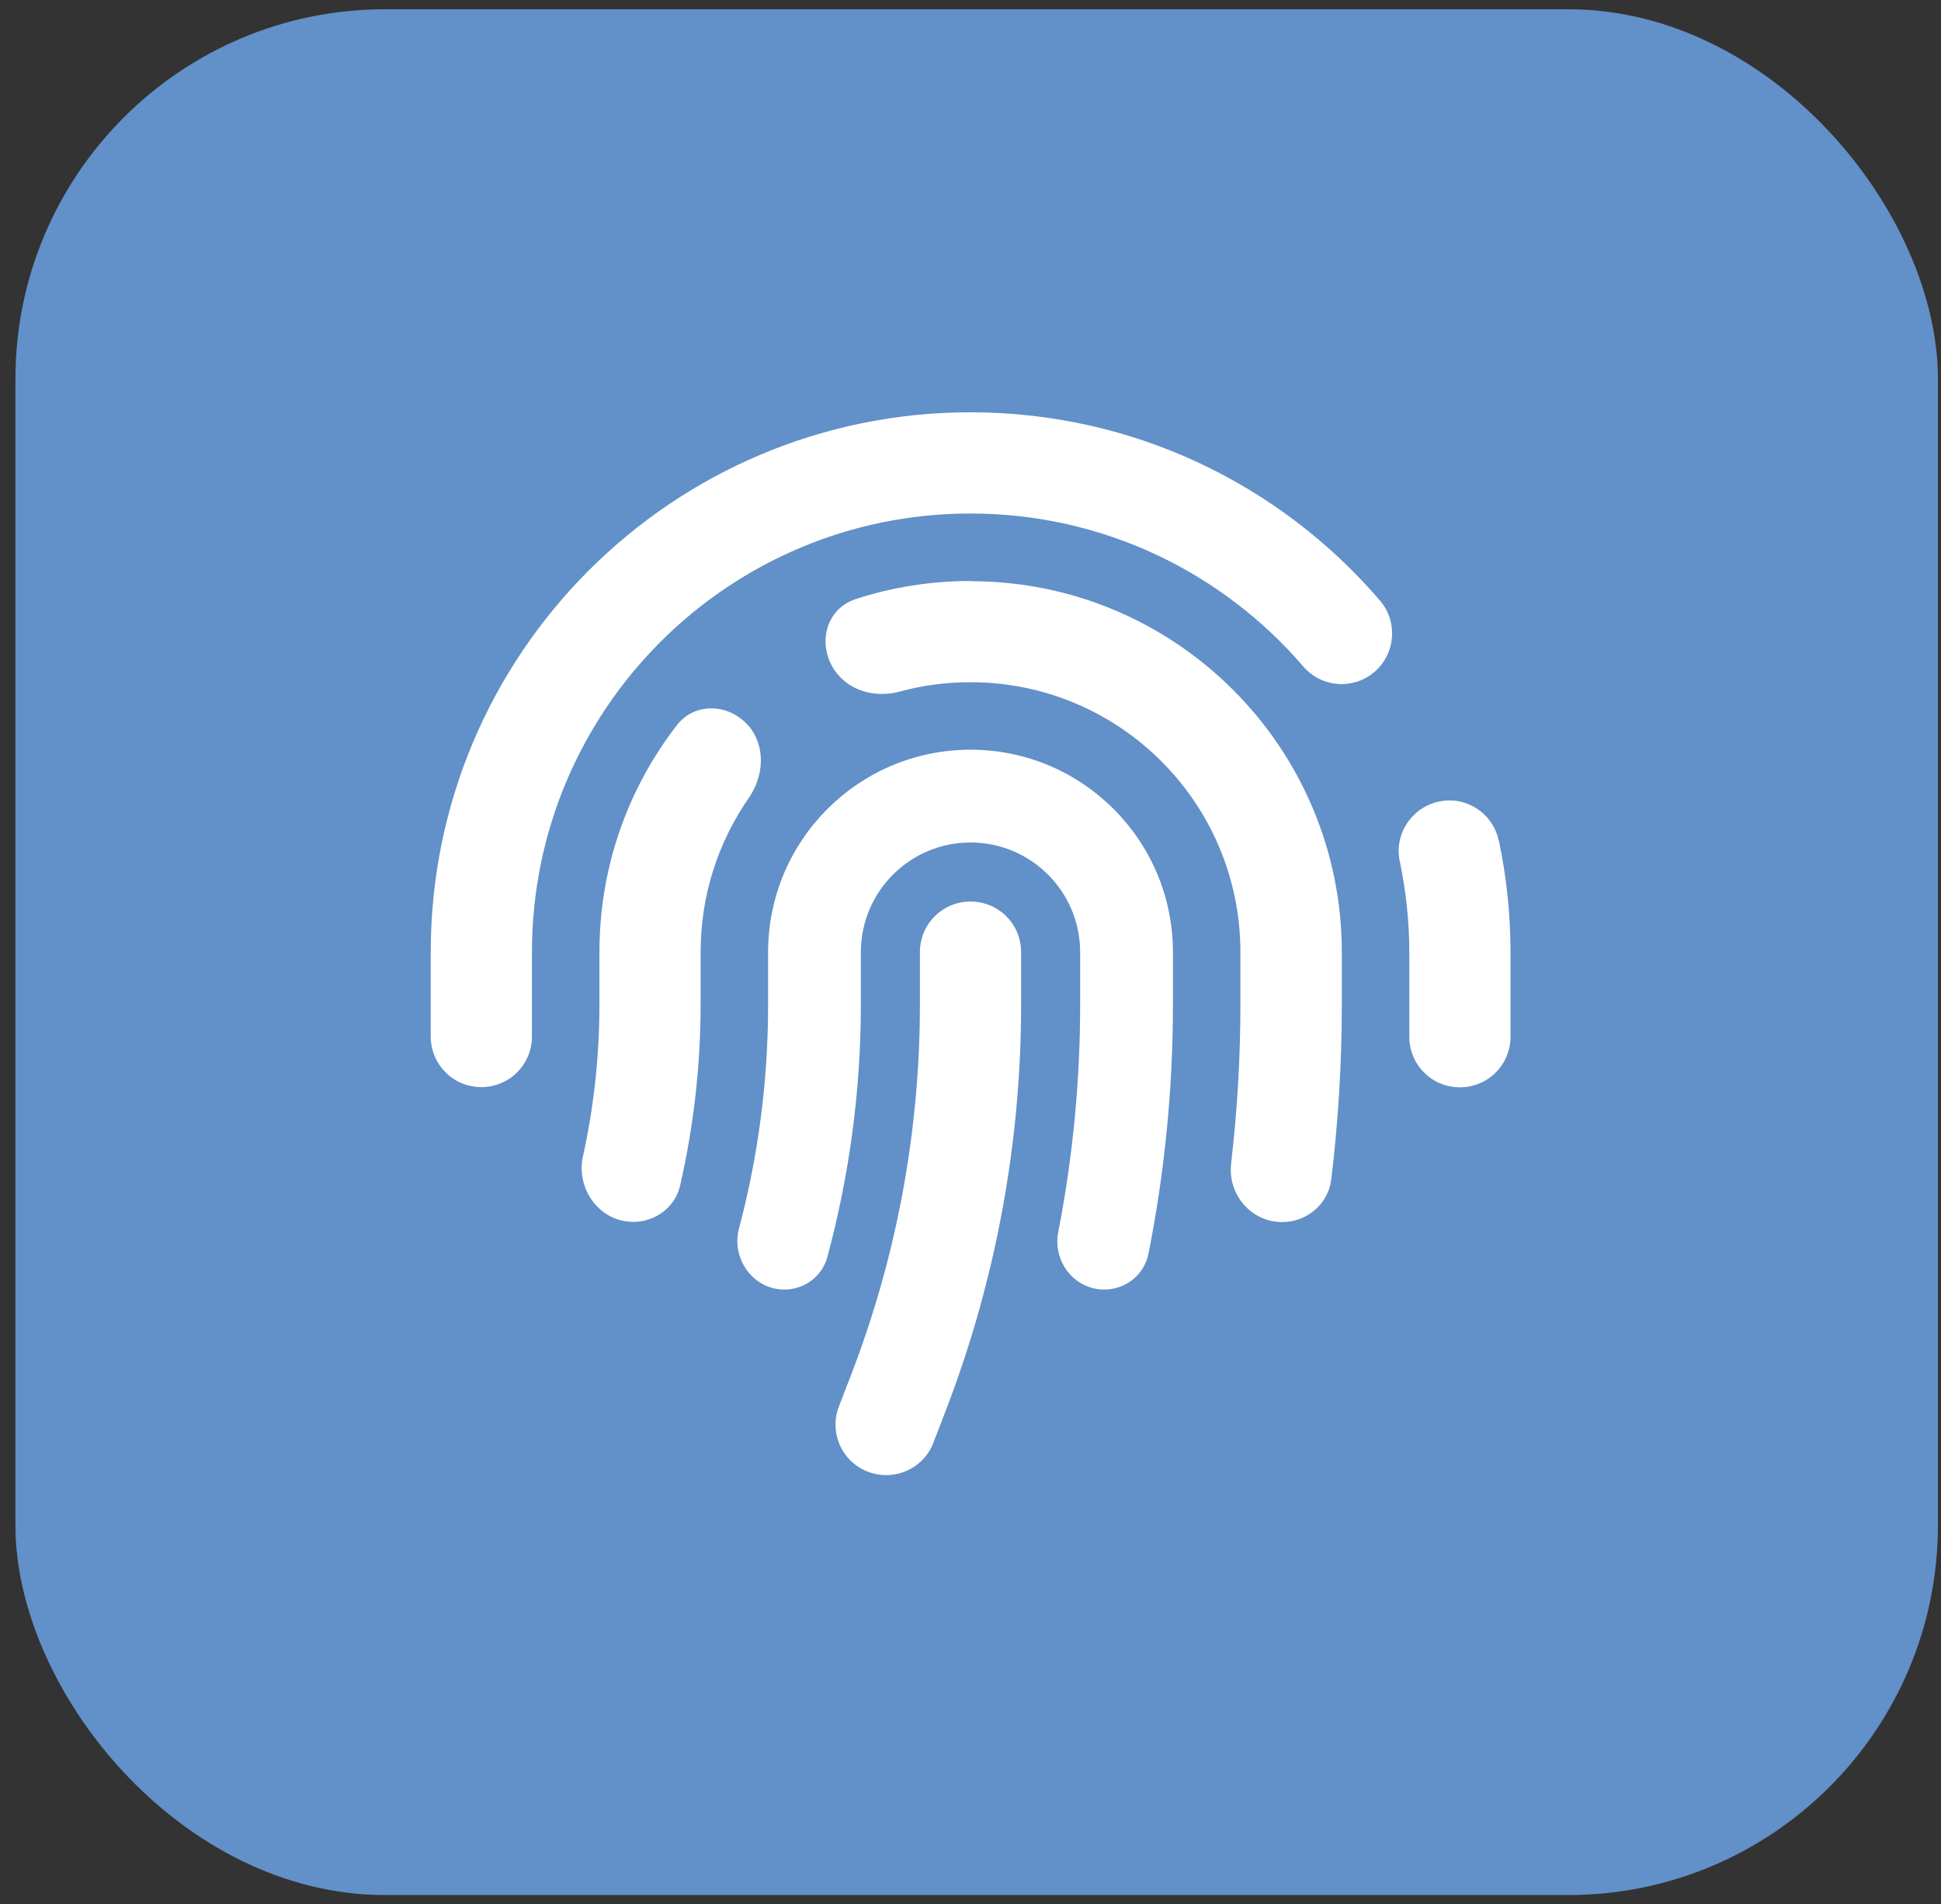
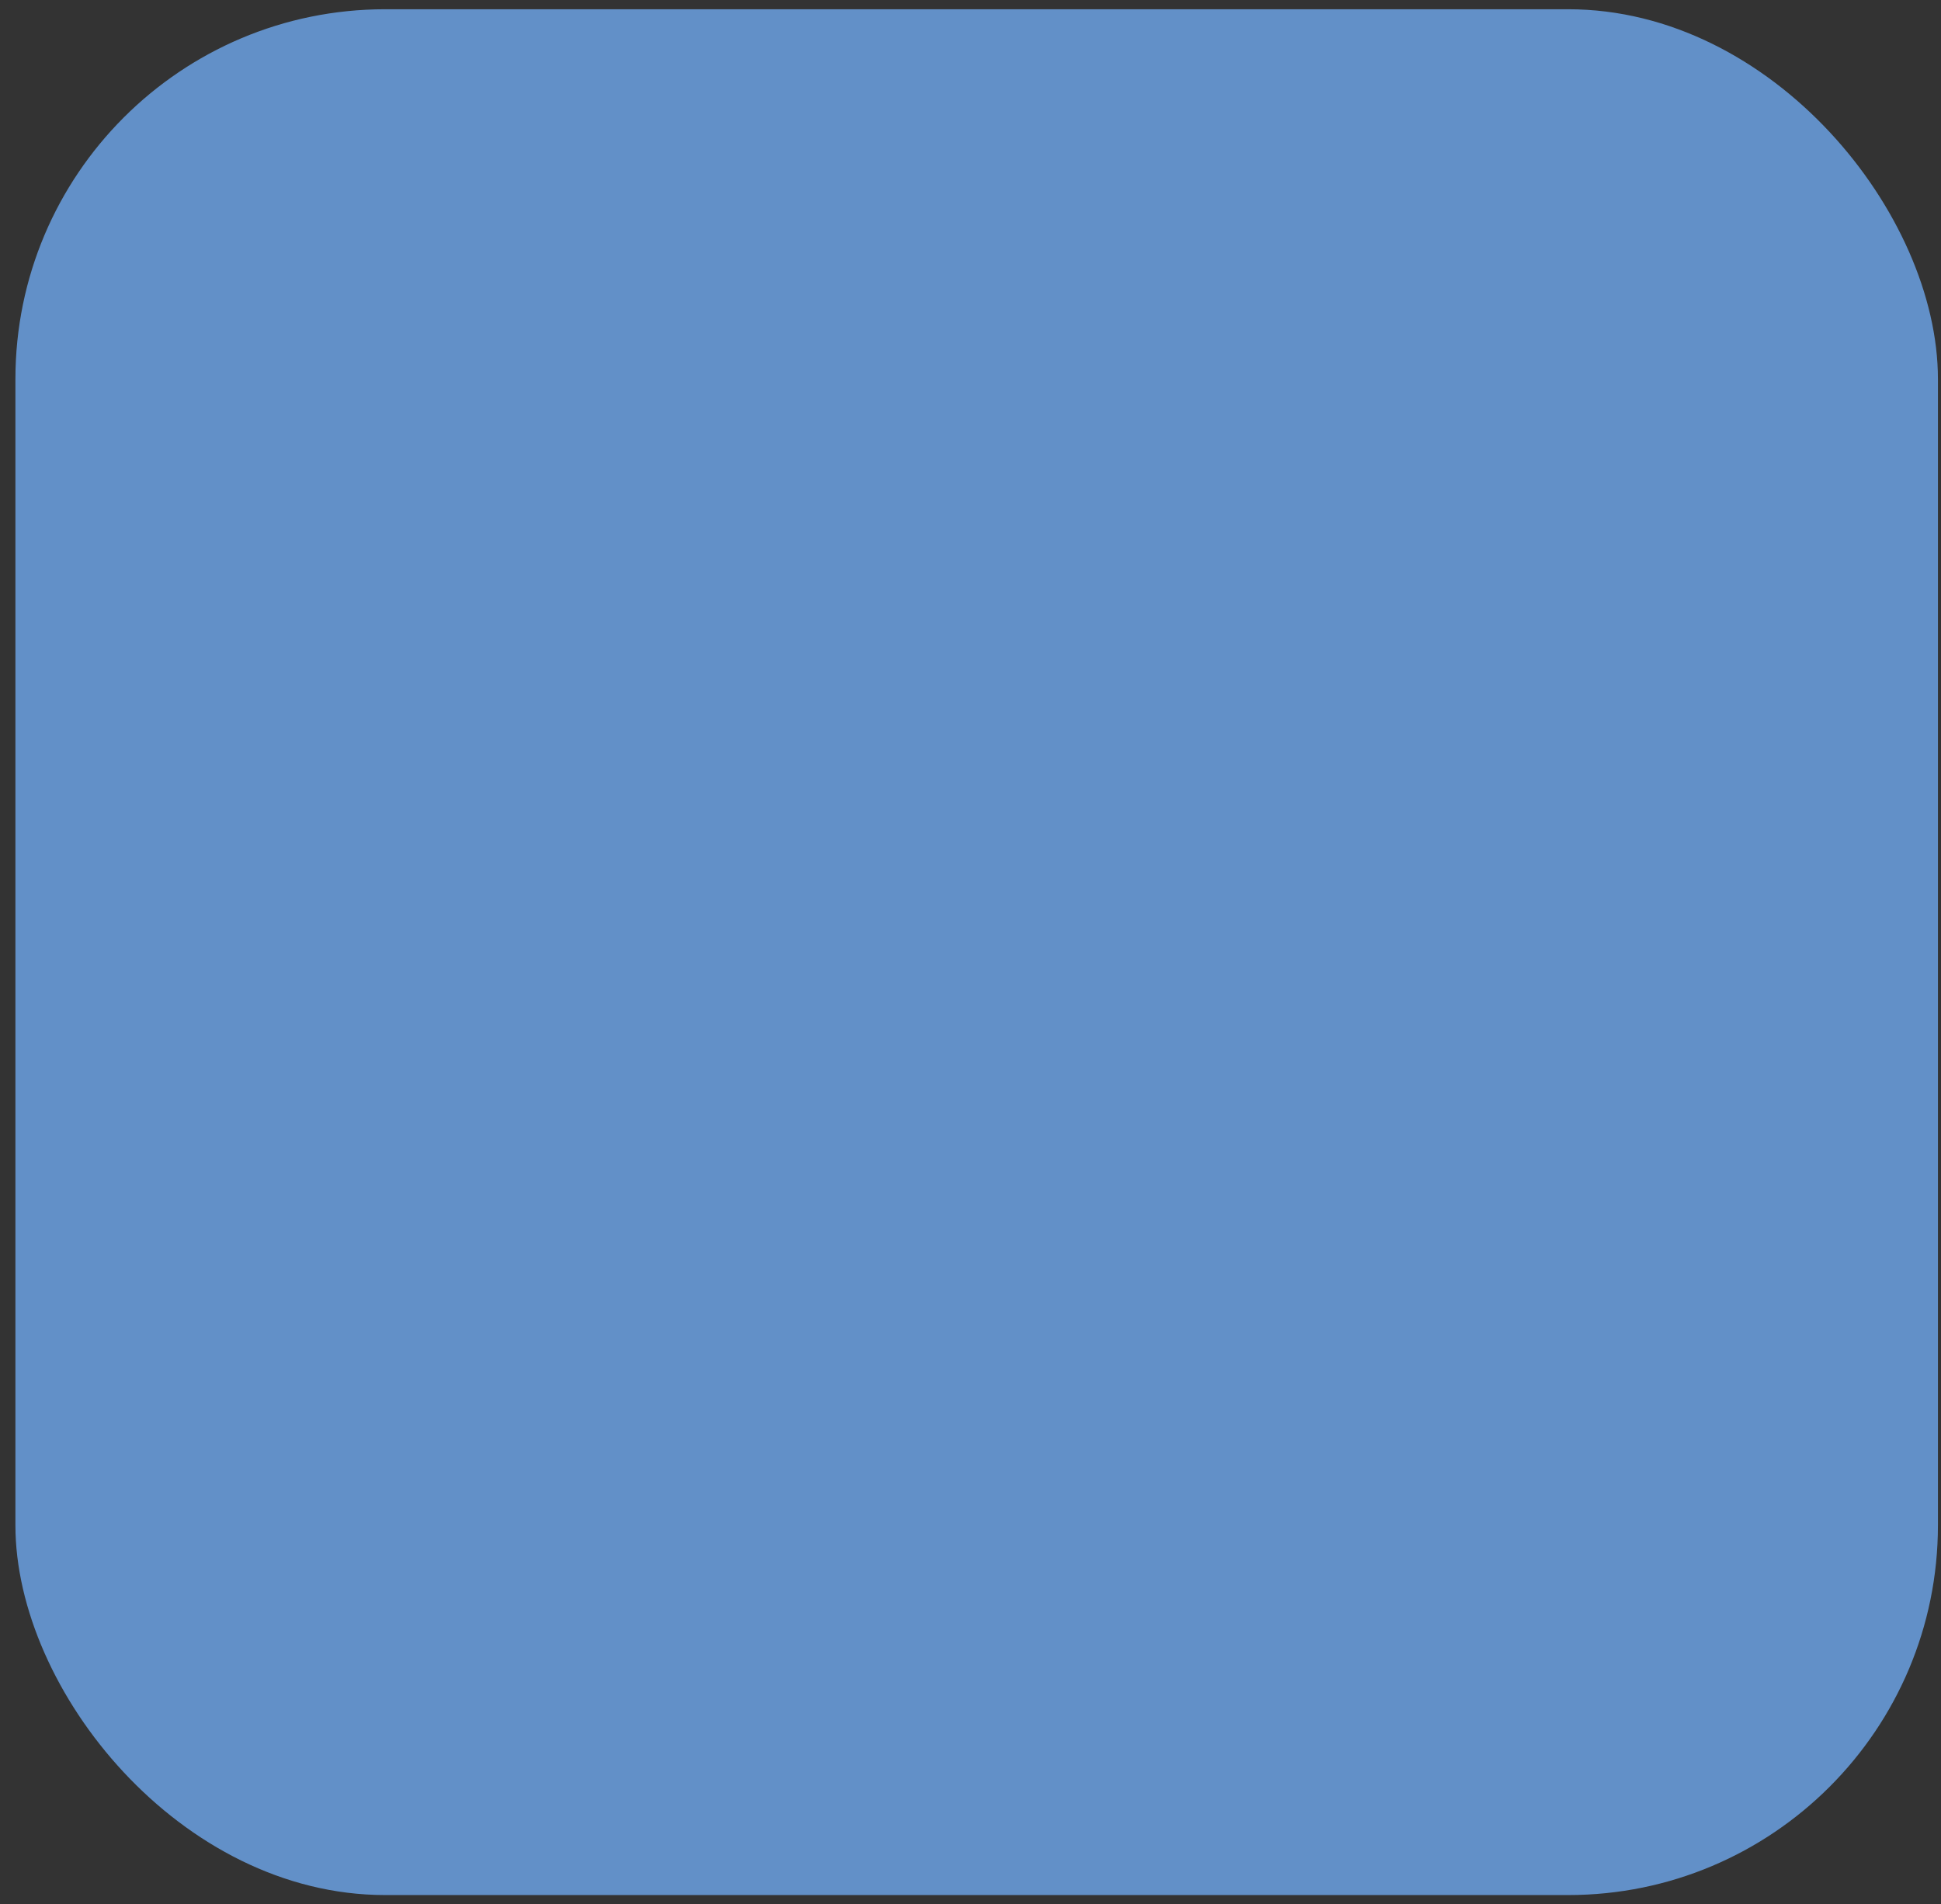
<svg xmlns="http://www.w3.org/2000/svg" width="105" height="103" viewBox="0 0 105 103" fill="none">
  <rect x="0" y="0" width="105" height="103" fill="#333333" stroke="none" />
  <rect x="0.834" y="0.5" width="104" height="102" rx="20" fill="#6290C8" />
-   <path d="M28.776 51.5C28.776 38.394 39.395 27.775 52.501 27.775C59.698 27.775 66.143 30.98 70.5 36.044C71.481 37.196 73.215 37.322 74.355 36.341C75.496 35.36 75.633 33.626 74.652 32.486C69.302 26.246 61.363 22.3 52.501 22.3C36.372 22.3 23.301 35.371 23.301 51.5V56.062C23.301 57.579 24.521 58.8 26.038 58.8C27.555 58.8 28.776 57.579 28.776 56.062V51.5ZM81.073 45.466C80.766 43.983 79.305 43.036 77.834 43.356C76.363 43.675 75.404 45.124 75.724 46.595C76.055 48.181 76.237 49.823 76.237 51.511V56.074C76.237 57.591 77.458 58.811 78.975 58.811C80.492 58.811 81.712 57.591 81.712 56.074V51.511C81.712 49.447 81.496 47.428 81.085 45.477L81.073 45.466ZM52.501 31.425C50.334 31.425 48.235 31.767 46.284 32.406C44.551 32.976 44.151 35.109 45.338 36.501C46.148 37.447 47.482 37.733 48.691 37.402C49.9 37.071 51.178 36.9 52.501 36.9C60.565 36.9 67.101 43.436 67.101 51.5V54.34C67.101 57.214 66.93 60.077 66.599 62.929C66.405 64.594 67.671 66.1 69.359 66.1C70.705 66.1 71.857 65.119 72.017 63.784C72.393 60.659 72.587 57.511 72.587 54.351V51.511C72.587 40.424 63.599 31.436 52.512 31.436L52.501 31.425ZM40.49 39.261C39.452 38.052 37.604 37.961 36.623 39.215C33.988 42.614 32.426 46.869 32.426 51.5V54.34C32.426 57.1 32.129 59.861 31.536 62.541C31.148 64.32 32.437 66.088 34.262 66.088C35.46 66.088 36.532 65.29 36.794 64.115C37.524 60.91 37.901 57.636 37.901 54.329V51.488C37.901 48.386 38.87 45.511 40.513 43.15C41.334 41.964 41.425 40.344 40.49 39.249V39.261ZM52.501 40.55C46.456 40.55 41.551 45.455 41.551 51.5V54.34C41.551 58.435 41.026 62.495 39.977 66.442C39.543 68.073 40.741 69.75 42.429 69.75C43.513 69.75 44.471 69.043 44.756 67.993C45.954 63.545 46.569 58.959 46.569 54.34V51.5C46.569 48.226 49.227 45.569 52.501 45.569C55.774 45.569 58.432 48.226 58.432 51.5V54.34C58.432 58.48 58.033 62.598 57.246 66.647C56.938 68.233 58.124 69.75 59.732 69.75C60.896 69.75 61.9 68.951 62.128 67.811C63.006 63.385 63.451 58.88 63.451 54.34V51.5C63.451 45.455 58.546 40.55 52.501 40.55ZM55.238 51.5C55.238 49.983 54.018 48.762 52.501 48.762C50.984 48.762 49.763 49.983 49.763 51.5V54.34C49.763 61.172 48.509 67.948 46.056 74.324L45.383 76.069C44.836 77.483 45.543 79.069 46.957 79.605C48.372 80.141 49.957 79.445 50.493 78.031L51.166 76.286C53.858 69.282 55.238 61.845 55.238 54.34V51.5Z" fill="white" />
</svg>